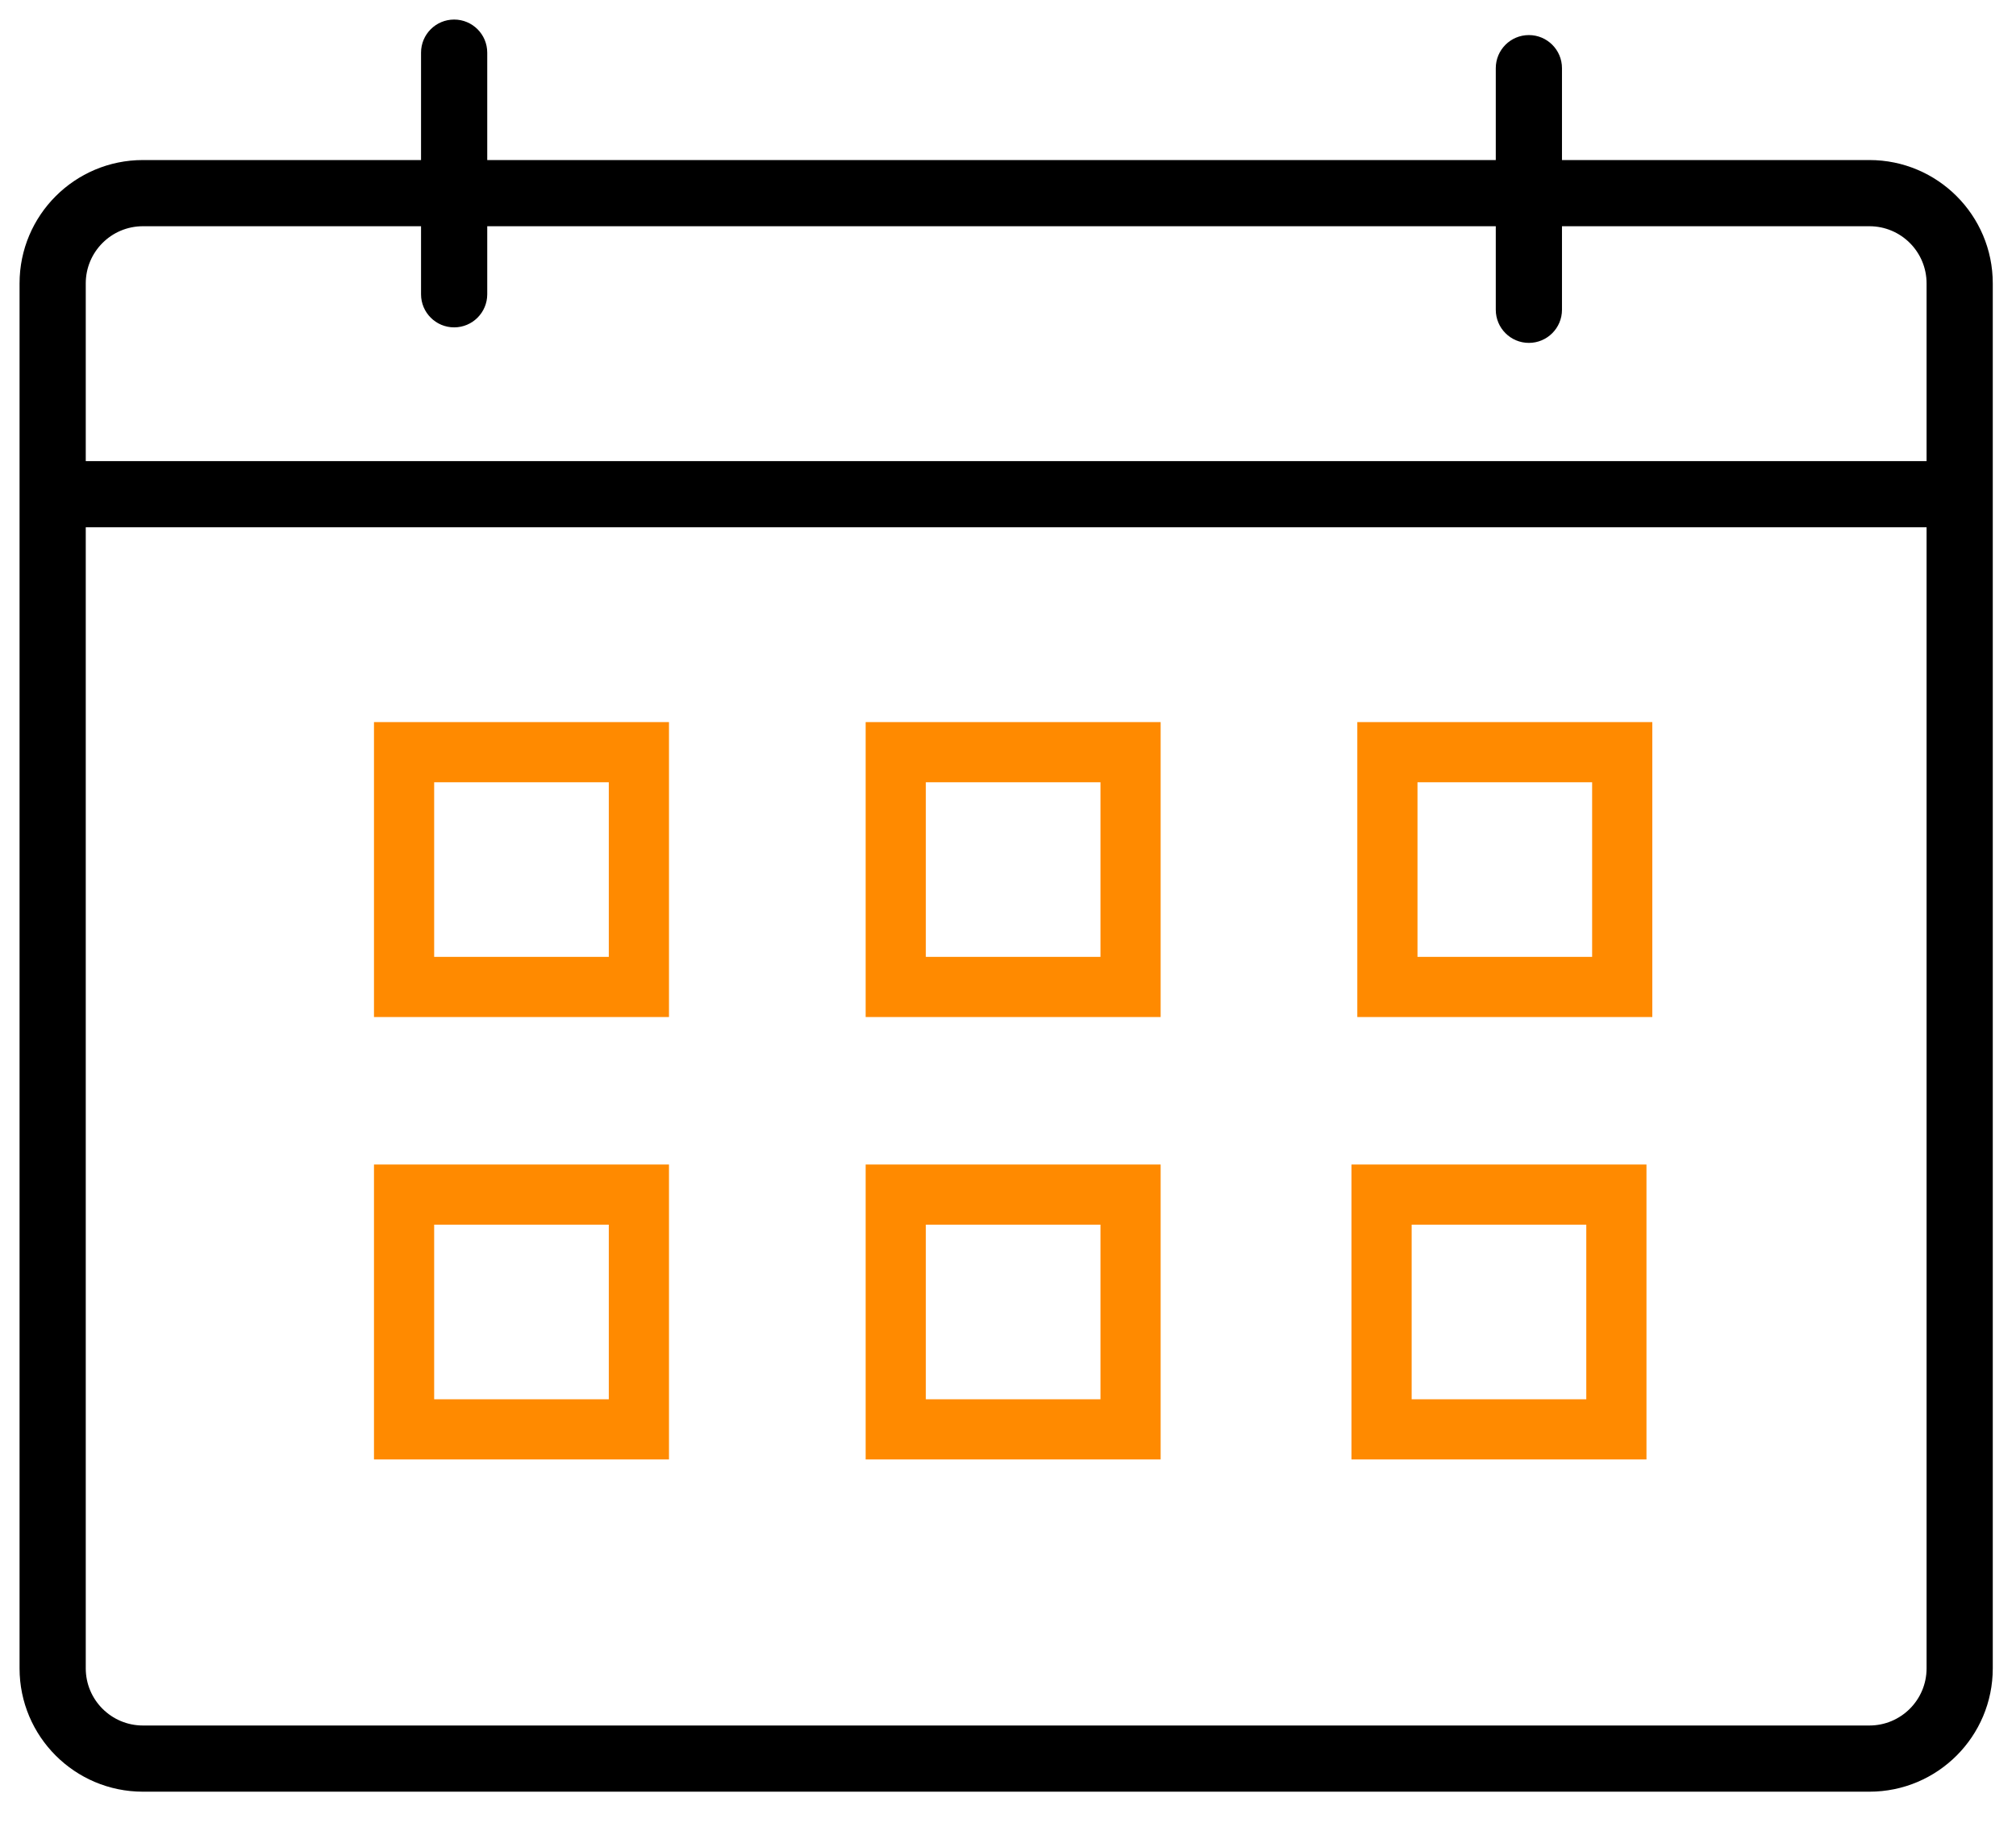
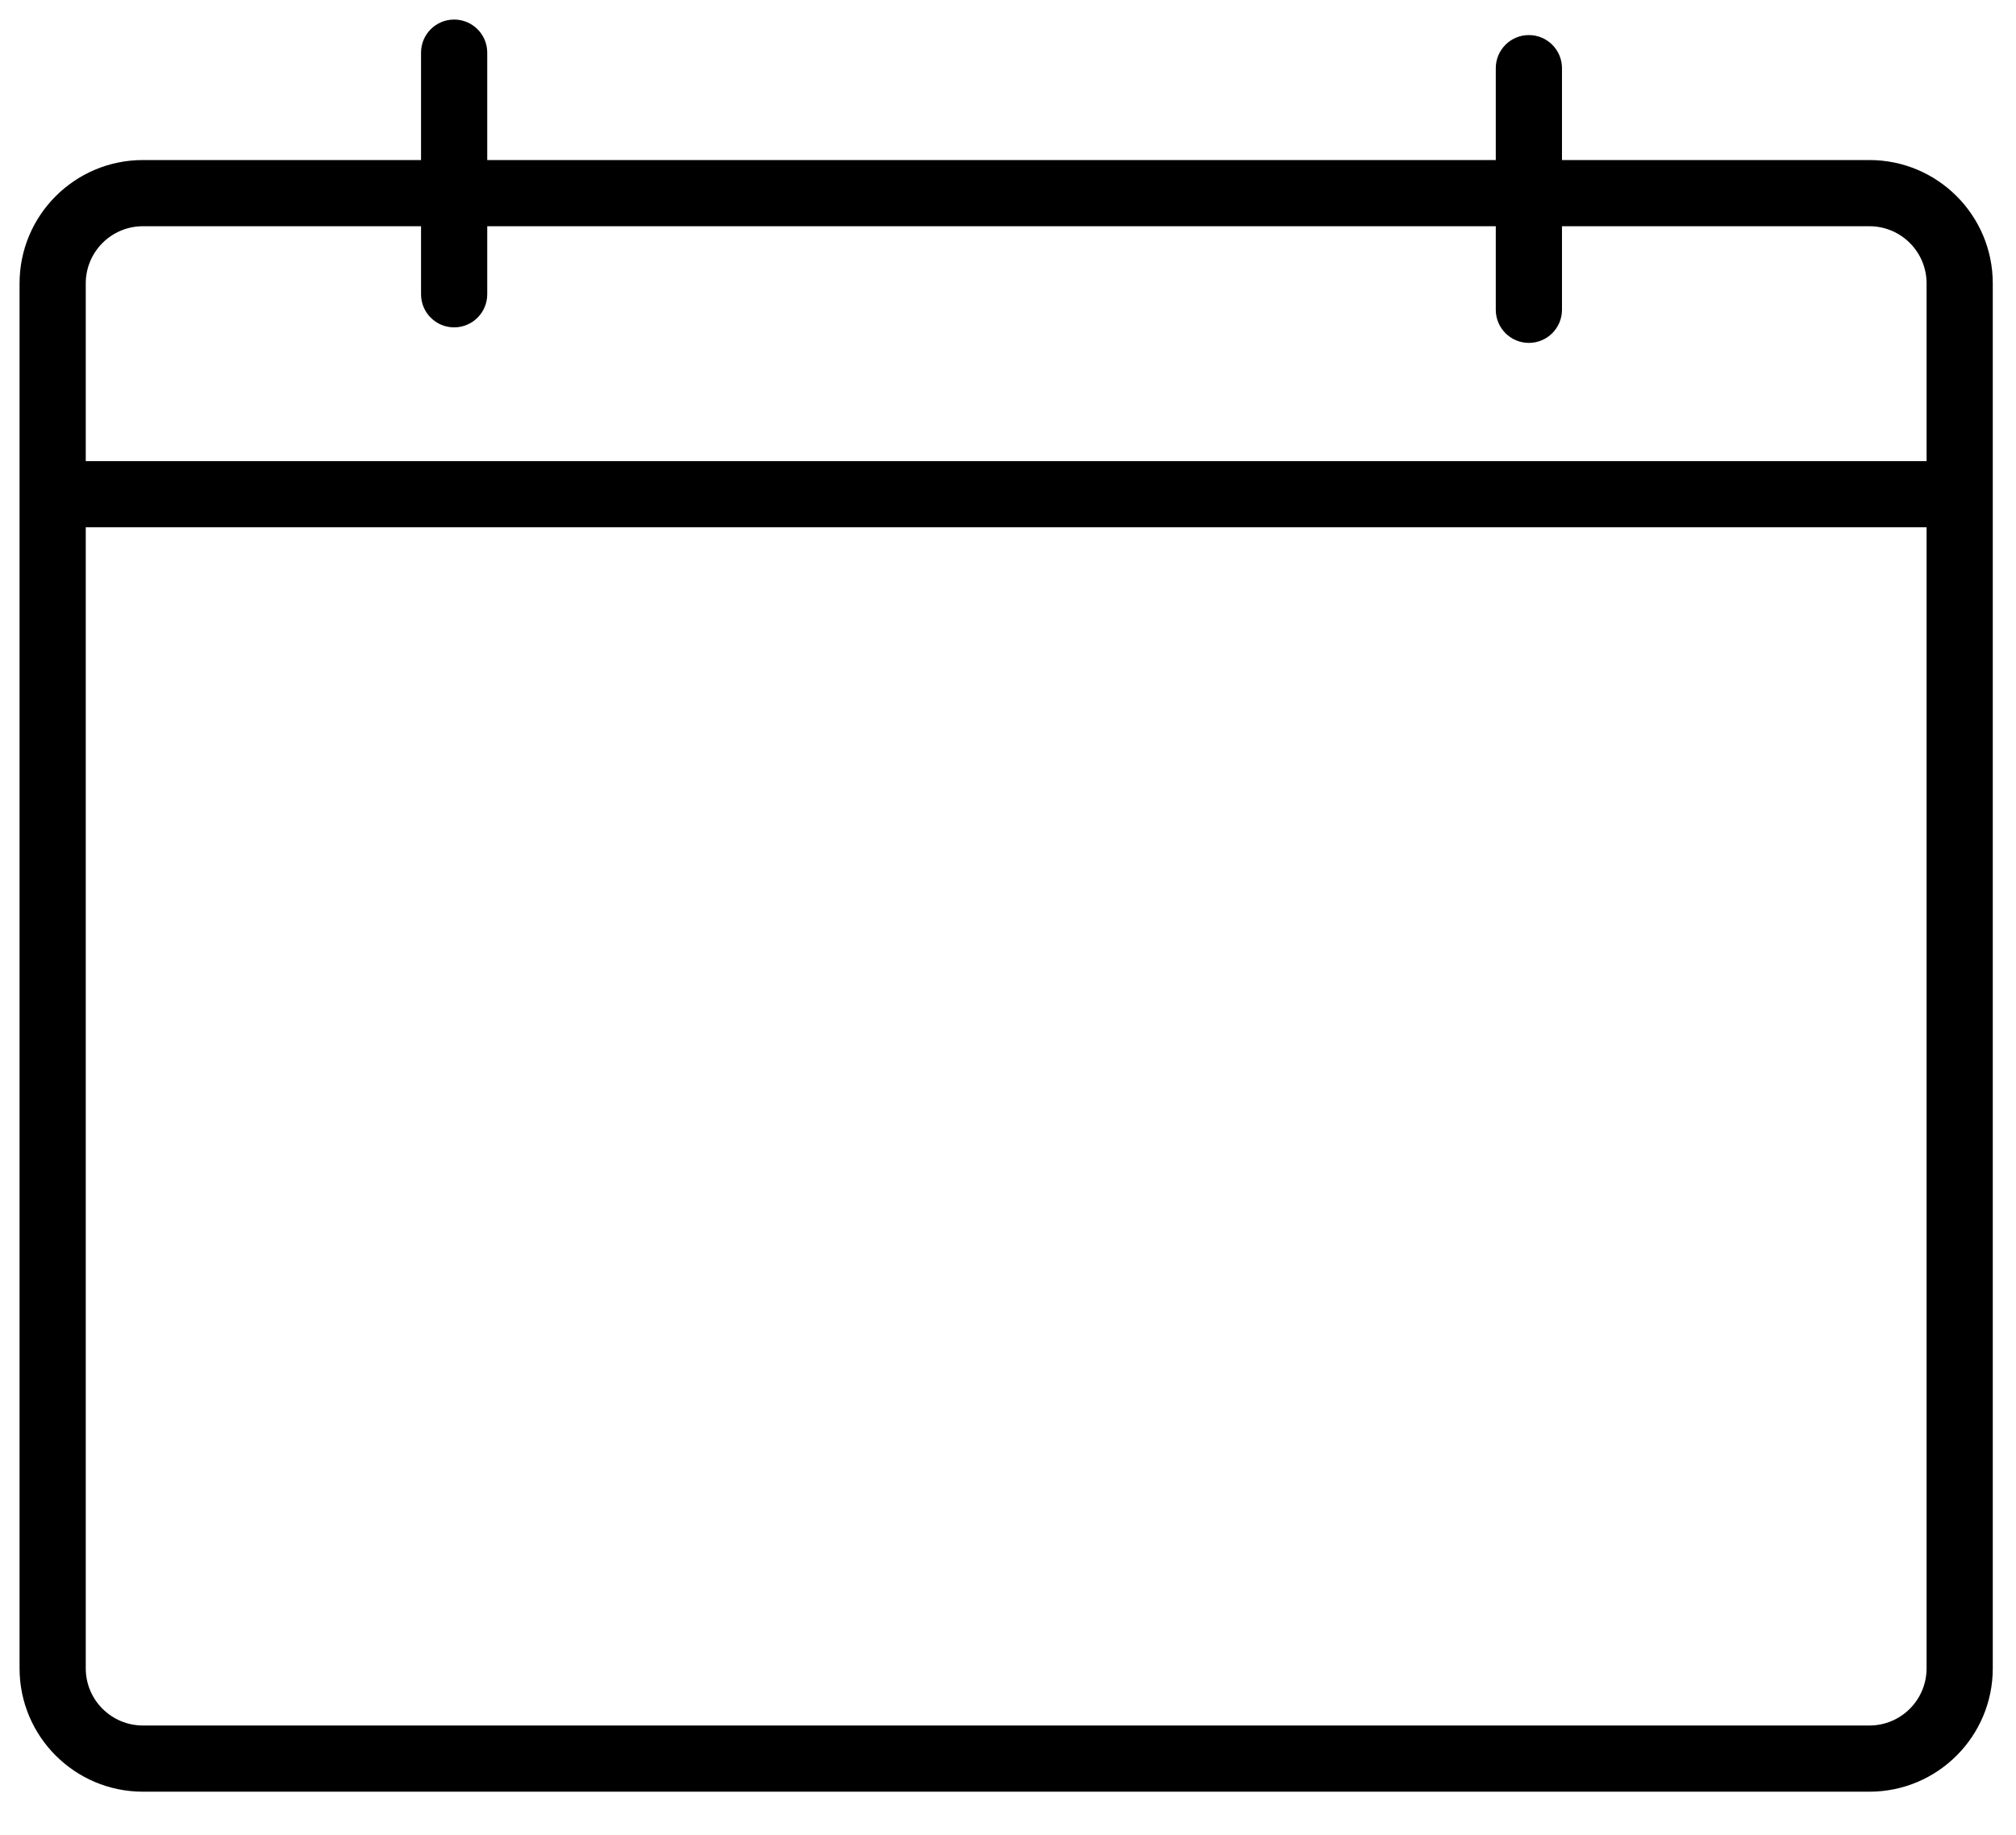
<svg xmlns="http://www.w3.org/2000/svg" width="67" height="61" viewBox="0 0 67 61" fill="none">
  <path fill-rule="evenodd" clip-rule="evenodd" d="M15.093 0.65C15.7 0.65 16.193 1.142 16.193 1.75V5.32H49.711V2.266C49.711 1.658 50.203 1.166 50.811 1.166C51.418 1.166 51.911 1.658 51.911 2.266V5.32H62.128C64.393 5.32 66.228 7.156 66.228 9.42V16.427V55.457C66.228 57.721 64.393 59.557 62.128 59.557H4.75C2.486 59.557 0.65 57.721 0.65 55.457V16.427V9.42C0.65 7.156 2.486 5.32 4.75 5.32H13.993V1.75C13.993 1.142 14.485 0.65 15.093 0.65ZM49.711 7.52V10.297C49.711 10.905 50.203 11.398 50.811 11.398C51.418 11.398 51.911 10.905 51.911 10.297V7.52H62.128C63.178 7.52 64.028 8.371 64.028 9.42V15.327H2.85V9.42C2.85 8.371 3.701 7.52 4.75 7.52H13.993V9.782C13.993 10.389 14.485 10.882 15.093 10.882C15.7 10.882 16.193 10.389 16.193 9.782V7.52H49.711ZM2.85 17.527H64.028V55.457C64.028 56.506 63.178 57.357 62.128 57.357H4.75C3.701 57.357 2.85 56.506 2.85 55.457V17.527Z" fill="black" />
-   <path fill-rule="evenodd" clip-rule="evenodd" d="M30.769 26.003H36.573V31.807H30.769V26.003ZM28.769 24.003H30.769H36.573H38.573V26.003V31.807V33.807H36.573H30.769H28.769V31.807V26.003V24.003ZM14.429 26.003H20.233V31.807H14.429V26.003ZM12.429 24.003H14.429H20.233H22.233V26.003V31.807V33.807H20.233H14.429H12.429V31.807V26.003V24.003ZM20.233 40.709H14.429V46.513H20.233V40.709ZM14.429 38.709H12.429V40.709V46.513V48.513H14.429H20.233H22.233V46.513V40.709V38.709H20.233H14.429ZM47.109 26.003H52.913V31.807H47.109V26.003ZM45.109 24.003H47.109H52.913H54.913V26.003V31.807V33.807H52.913H47.109H45.109V31.807V26.003V24.003ZM36.573 40.709H30.769V46.513H36.573V40.709ZM30.769 38.709H28.769V40.709V46.513V48.513H30.769H36.573H38.573V46.513V40.709V38.709H36.573H30.769ZM46.915 40.709H52.719V46.513H46.915V40.709ZM44.915 38.709H46.915H52.719H54.719V40.709V46.513V48.513H52.719H46.915H44.915V46.513V40.709V38.709Z" fill="#FF8A00" />
</svg>